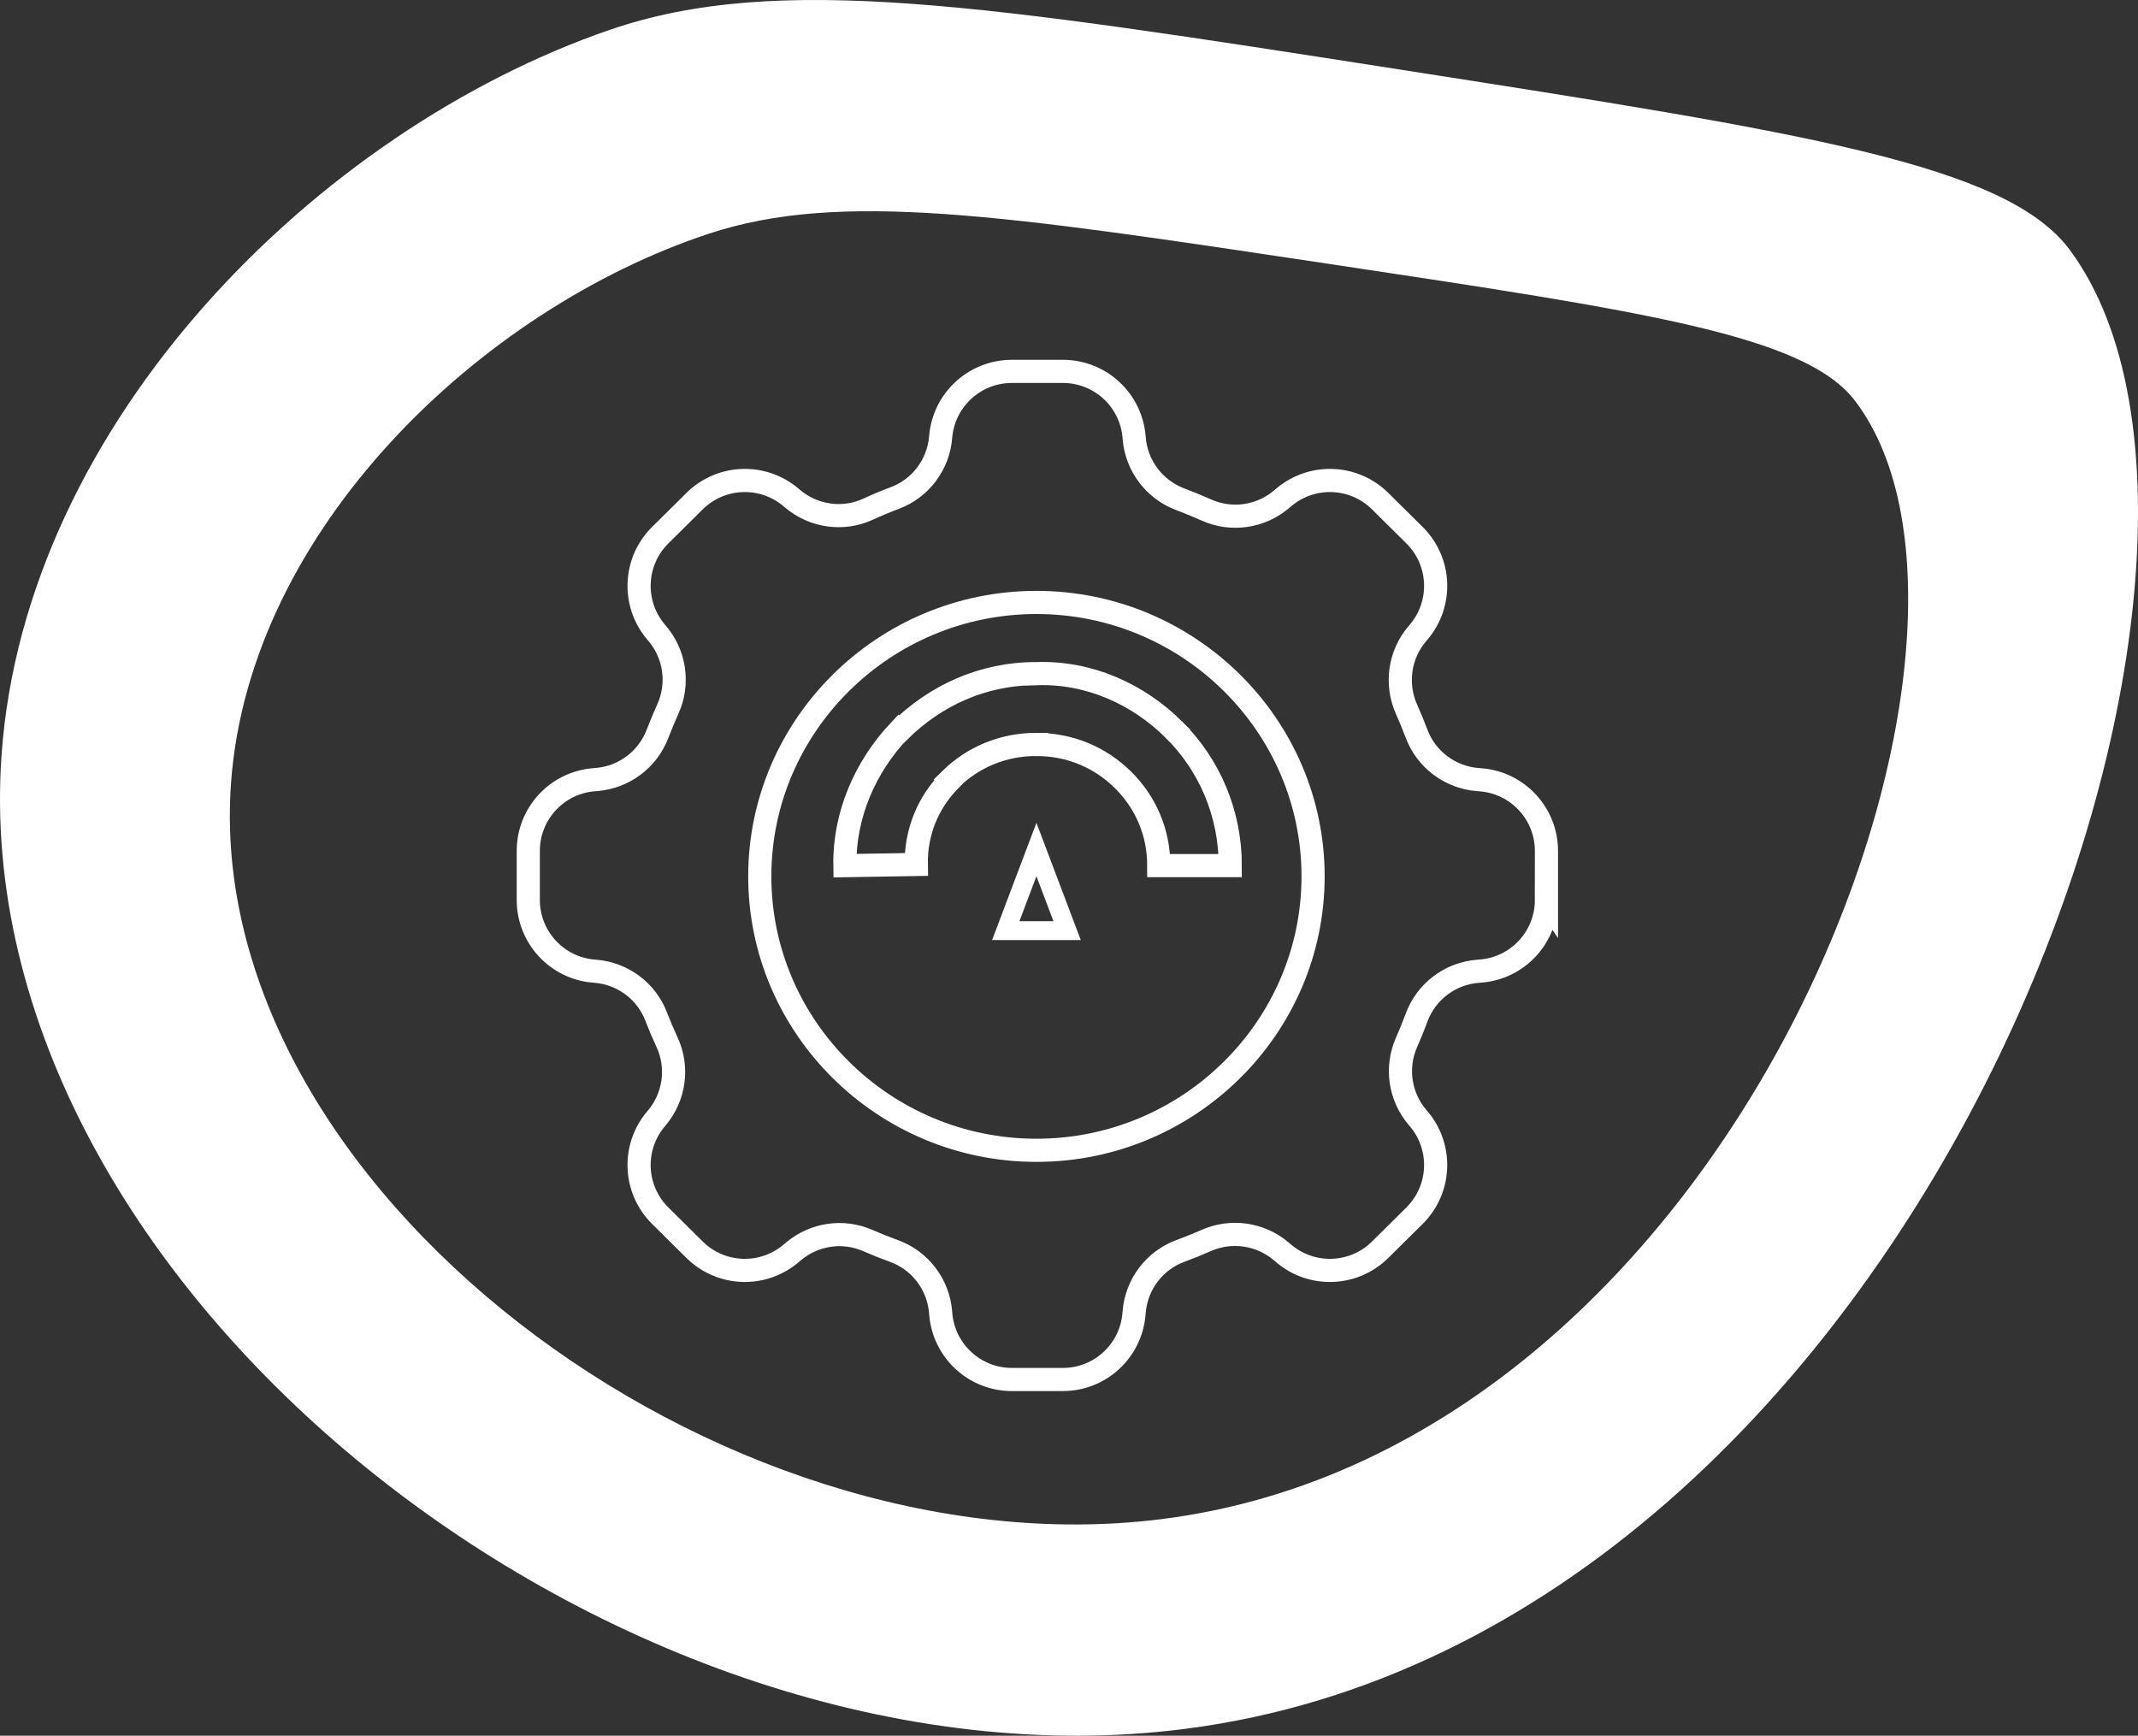
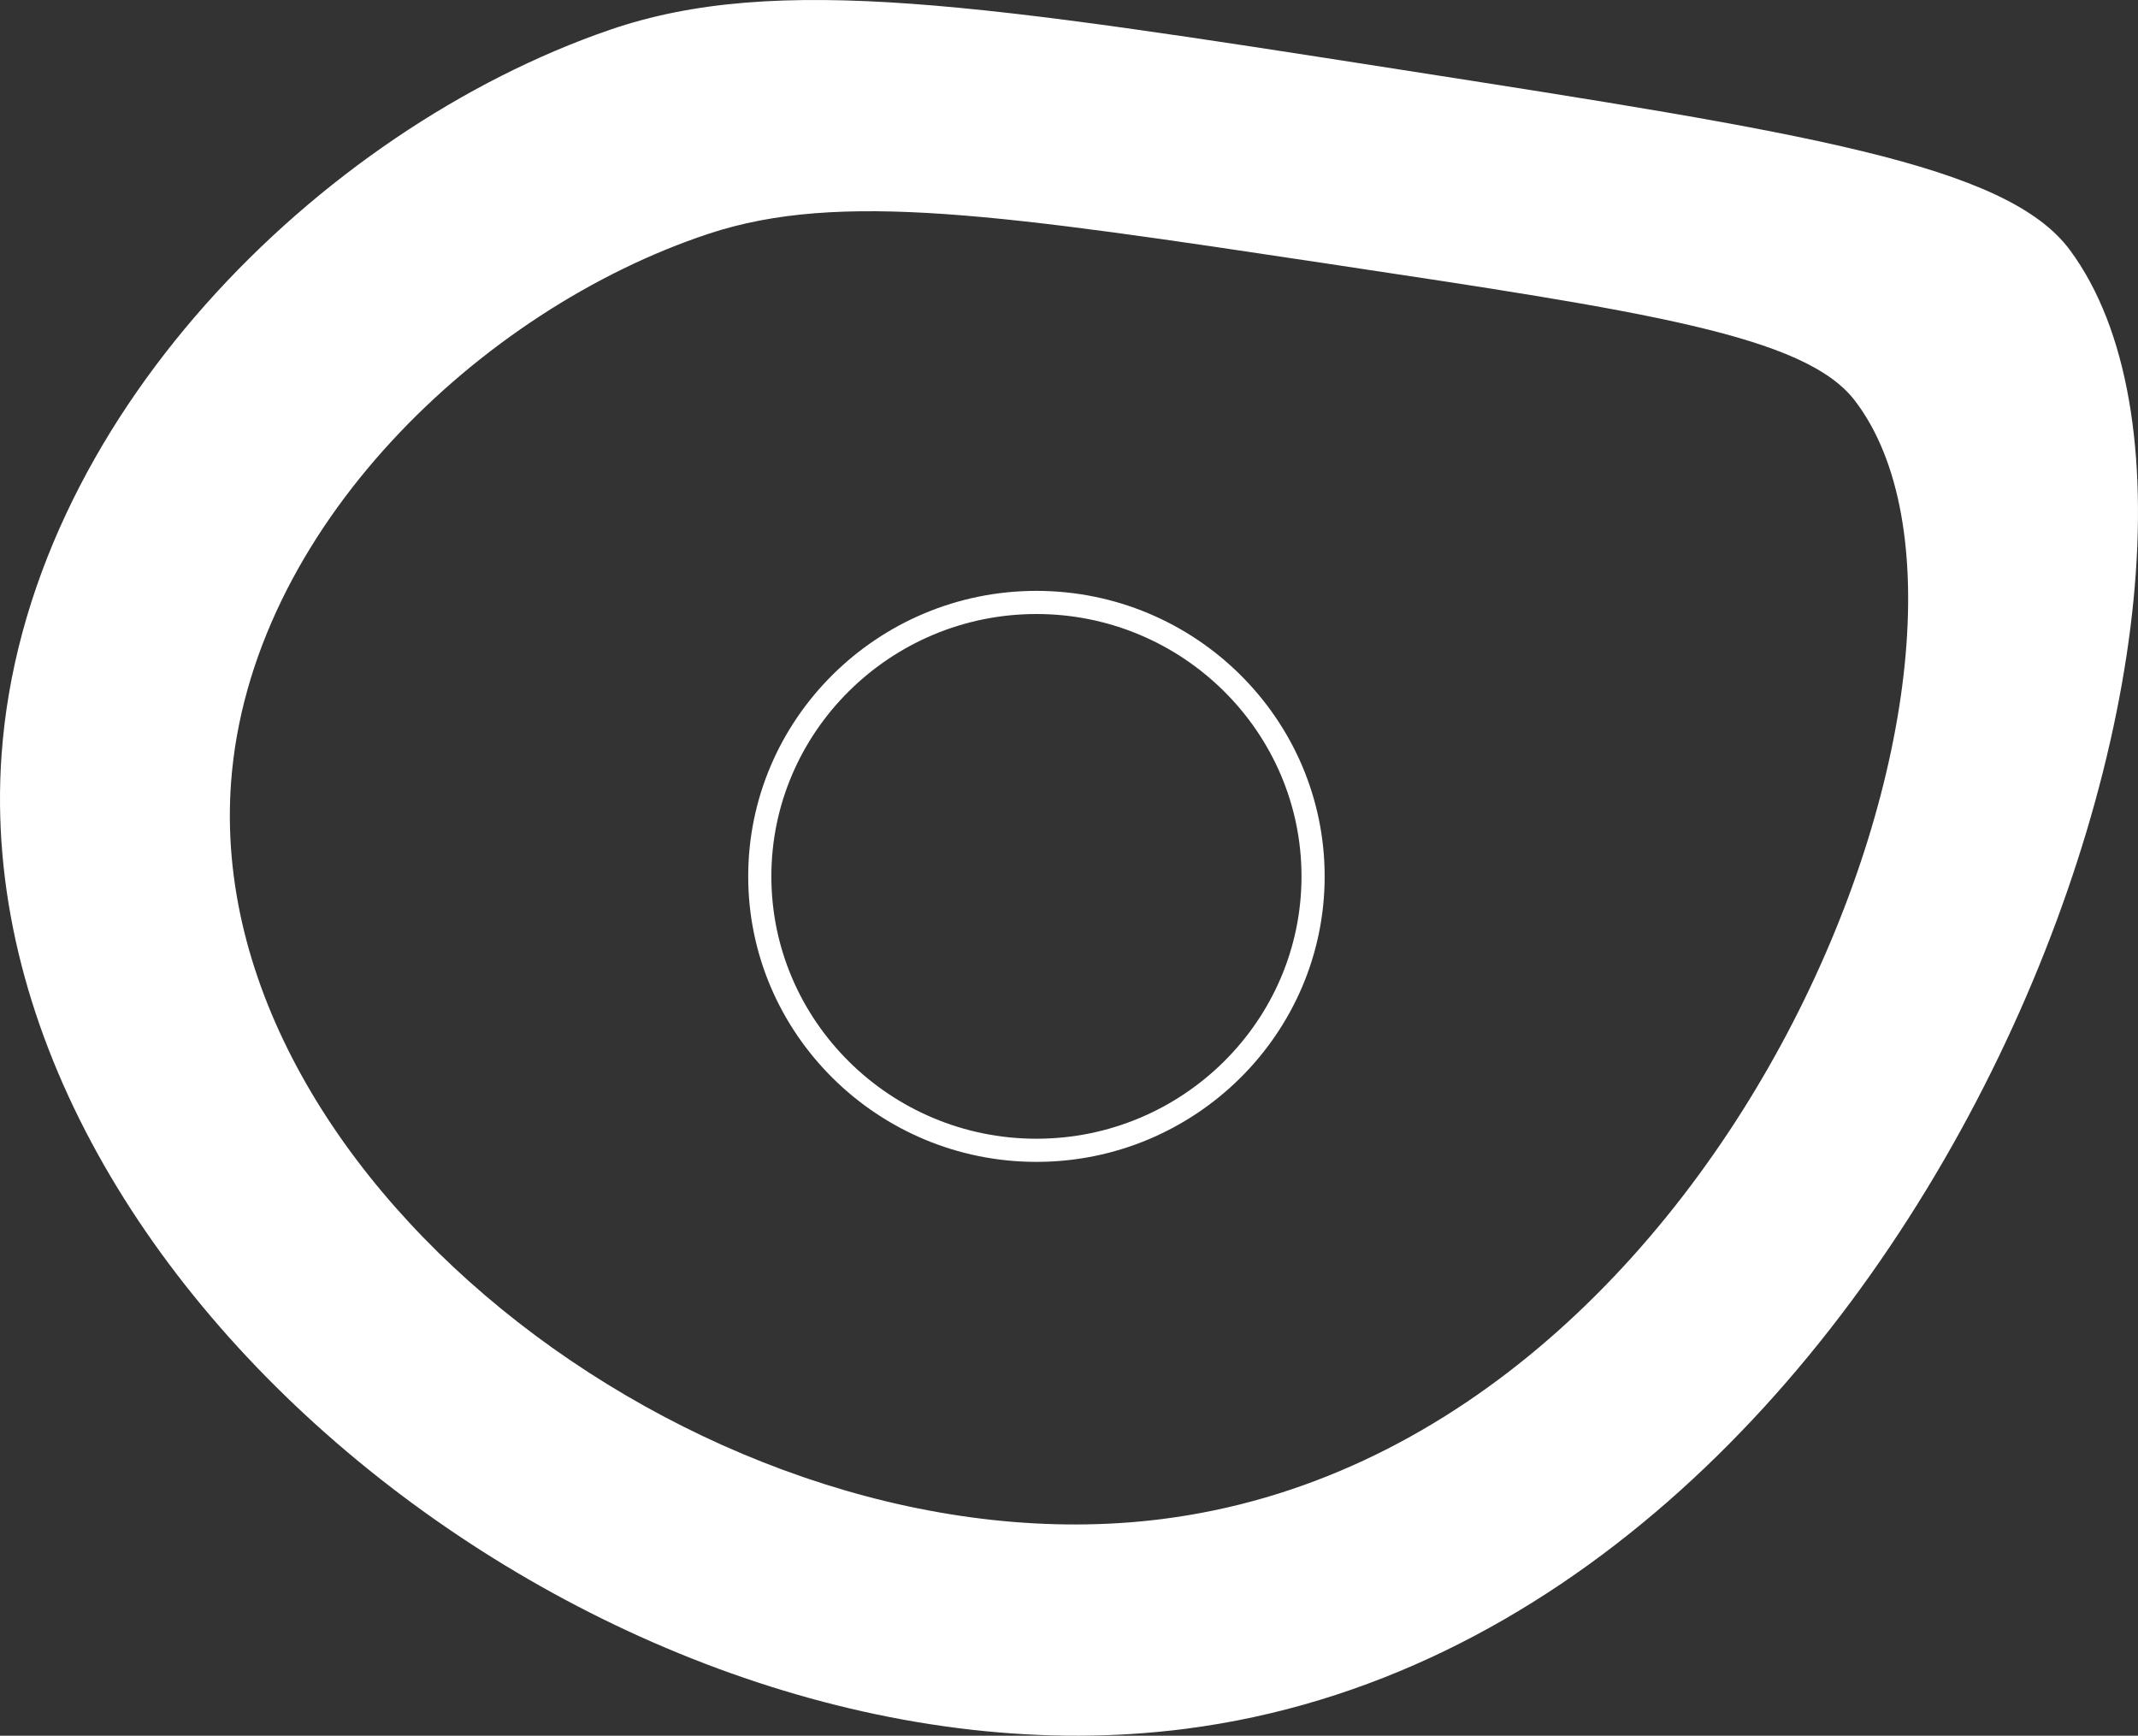
<svg xmlns="http://www.w3.org/2000/svg" id="Layer_1" data-name="Layer 1" viewBox="0 0 650.601 528.198">
  <rect x="0" y="0" width="650.601" height="528.198" fill="#333333" stroke="none" />
  <defs>
    <style>
      .cls-1 {
        stroke-width: 5.748px;
      }

      .cls-1, .cls-2 {
        fill: none;
        stroke: #fff;
        stroke-miterlimit: 10;
      }

      .cls-2 {
        stroke-width: 7.045px;
      }

      .cls-3 {
        fill: #fff;
        stroke-width: 0px;
      }
    </style>
  </defs>
-   <path class="cls-2" d="M470.593,273.856v-14.897c0-11.325-8.702-20.75-19.991-21.651l-.959-.077c-8.374-.669-15.625-6.1-18.58-13.964-.94-2.501-1.958-4.973-3.049-7.415-3.437-7.696-2.168-16.677,3.326-23.07l.289-.336c7.431-8.647,6.911-21.568-1.191-29.59l-10.458-10.356c-7.986-7.907-20.684-8.417-29.278-1.176l-.767.646c-6.346,5.348-15.191,6.629-22.772,3.253-2.638-1.174-5.338-2.281-8.078-3.32-7.827-2.968-13.252-10.167-13.943-18.509l-.037-.447c-.932-11.263-10.345-19.928-21.646-19.928h-15.562c-11.301,0-20.714,8.666-21.646,19.928l-.008.092c-.691,8.345-6.105,15.58-13.948,18.513-2.735,1.023-5.436,2.151-8.101,3.383-7.613,3.522-16.586,2.254-23-3.152l-.543-.457c-8.594-7.242-21.293-6.733-29.279,1.174l-10.458,10.354c-8.103,8.023-8.622,20.945-1.19,29.593l.19.221c5.497,6.395,6.793,15.39,3.327,23.077-1.129,2.503-2.195,5.062-3.198,7.656-3.006,7.772-10.188,13.141-18.494,13.815l-.826.067c-11.277.915-19.963,10.335-19.963,21.649v14.949c0,11.314,8.686,20.734,19.963,21.649l.468.038c8.307.674,15.524,6.031,18.496,13.817.989,2.592,2.075,5.151,3.258,7.679,3.613,7.72,2.336,16.844-3.22,23.308h0c-7.433,8.647-6.913,21.57,1.19,29.593l10.458,10.354c7.986,7.907,20.685,8.416,29.279,1.174l.791-.666c6.304-5.313,15.083-6.626,22.633-3.314,2.597,1.139,5.256,2.2,7.953,3.175,7.976,2.883,13.516,10.182,14.204,18.636l.042.52c.918,11.275,10.336,19.957,21.649,19.957h15.508c11.312,0,20.73-8.682,21.649-19.957l.047-.58c.685-8.411,6.174-15.68,14.093-18.595,2.645-.974,5.257-2.033,7.836-3.17,7.591-3.346,16.42-2.092,22.764,3.254l.88.742c8.594,7.242,21.293,6.732,29.278-1.176l10.458-10.356c8.102-8.022,8.621-20.943,1.191-29.59l-.216-.252c-5.459-6.353-6.785-15.28-3.387-22.935,1.093-2.462,2.113-4.98,3.055-7.531,2.922-7.922,10.205-13.405,18.622-14.077l.899-.072c11.289-.901,19.991-10.326,19.991-21.651Z" />
  <path class="cls-2" d="M315.39,183.332c46.39,0,84.186,37.43,84.186,83.36s-37.795,83.36-84.186,83.36-84.186-37.43-84.186-83.36,37.798-83.36,84.186-83.36Z" />
-   <path class="cls-2" d="M357.201,222.014c-10.882-10.777-25.773-17.577-41.811-17.012v-.013c-16.576,0-30.869,6.775-41.743,17.516l-.074-.07c-10.112,10.77-16.729,25.382-16.468,40.996l21.722-.363c-.168-10.037,3.685-19.024,10.432-25.832l-.068-.064c6.856-6.715,15.961-10.634,26.199-10.634v.013c10.309,0,19.474,3.971,26.343,10.777,6.872,6.806,10.882,15.877,10.882,26.083h21.764c0-15.877-6.302-30.618-17.178-41.395Z" />
-   <polygon class="cls-1" points="315.39 258.516 306.053 283.205 324.727 283.205 315.39 258.516" />
  <path class="cls-3" d="M629.908,76.129c-19.338-26.157-80.893-35.764-204.004-54.98C299.61,1.437,236.462-8.419,185.563,9.079,97.104,39.49,7.674,128.042.472,229.765c-11.473,162.042,188.477,318.476,360.325,296.33,224.365-28.914,339.786-354.369,269.111-449.965ZM353.165,462.327c-134.899,16.756-291.856-101.604-282.851-224.206,5.653-76.964,75.855-143.963,145.294-166.973,39.955-13.239,89.525-5.782,188.665,9.133,96.64,14.539,144.96,21.808,160.14,41.598,55.479,72.329-35.125,318.571-211.249,340.448Z" />
</svg>